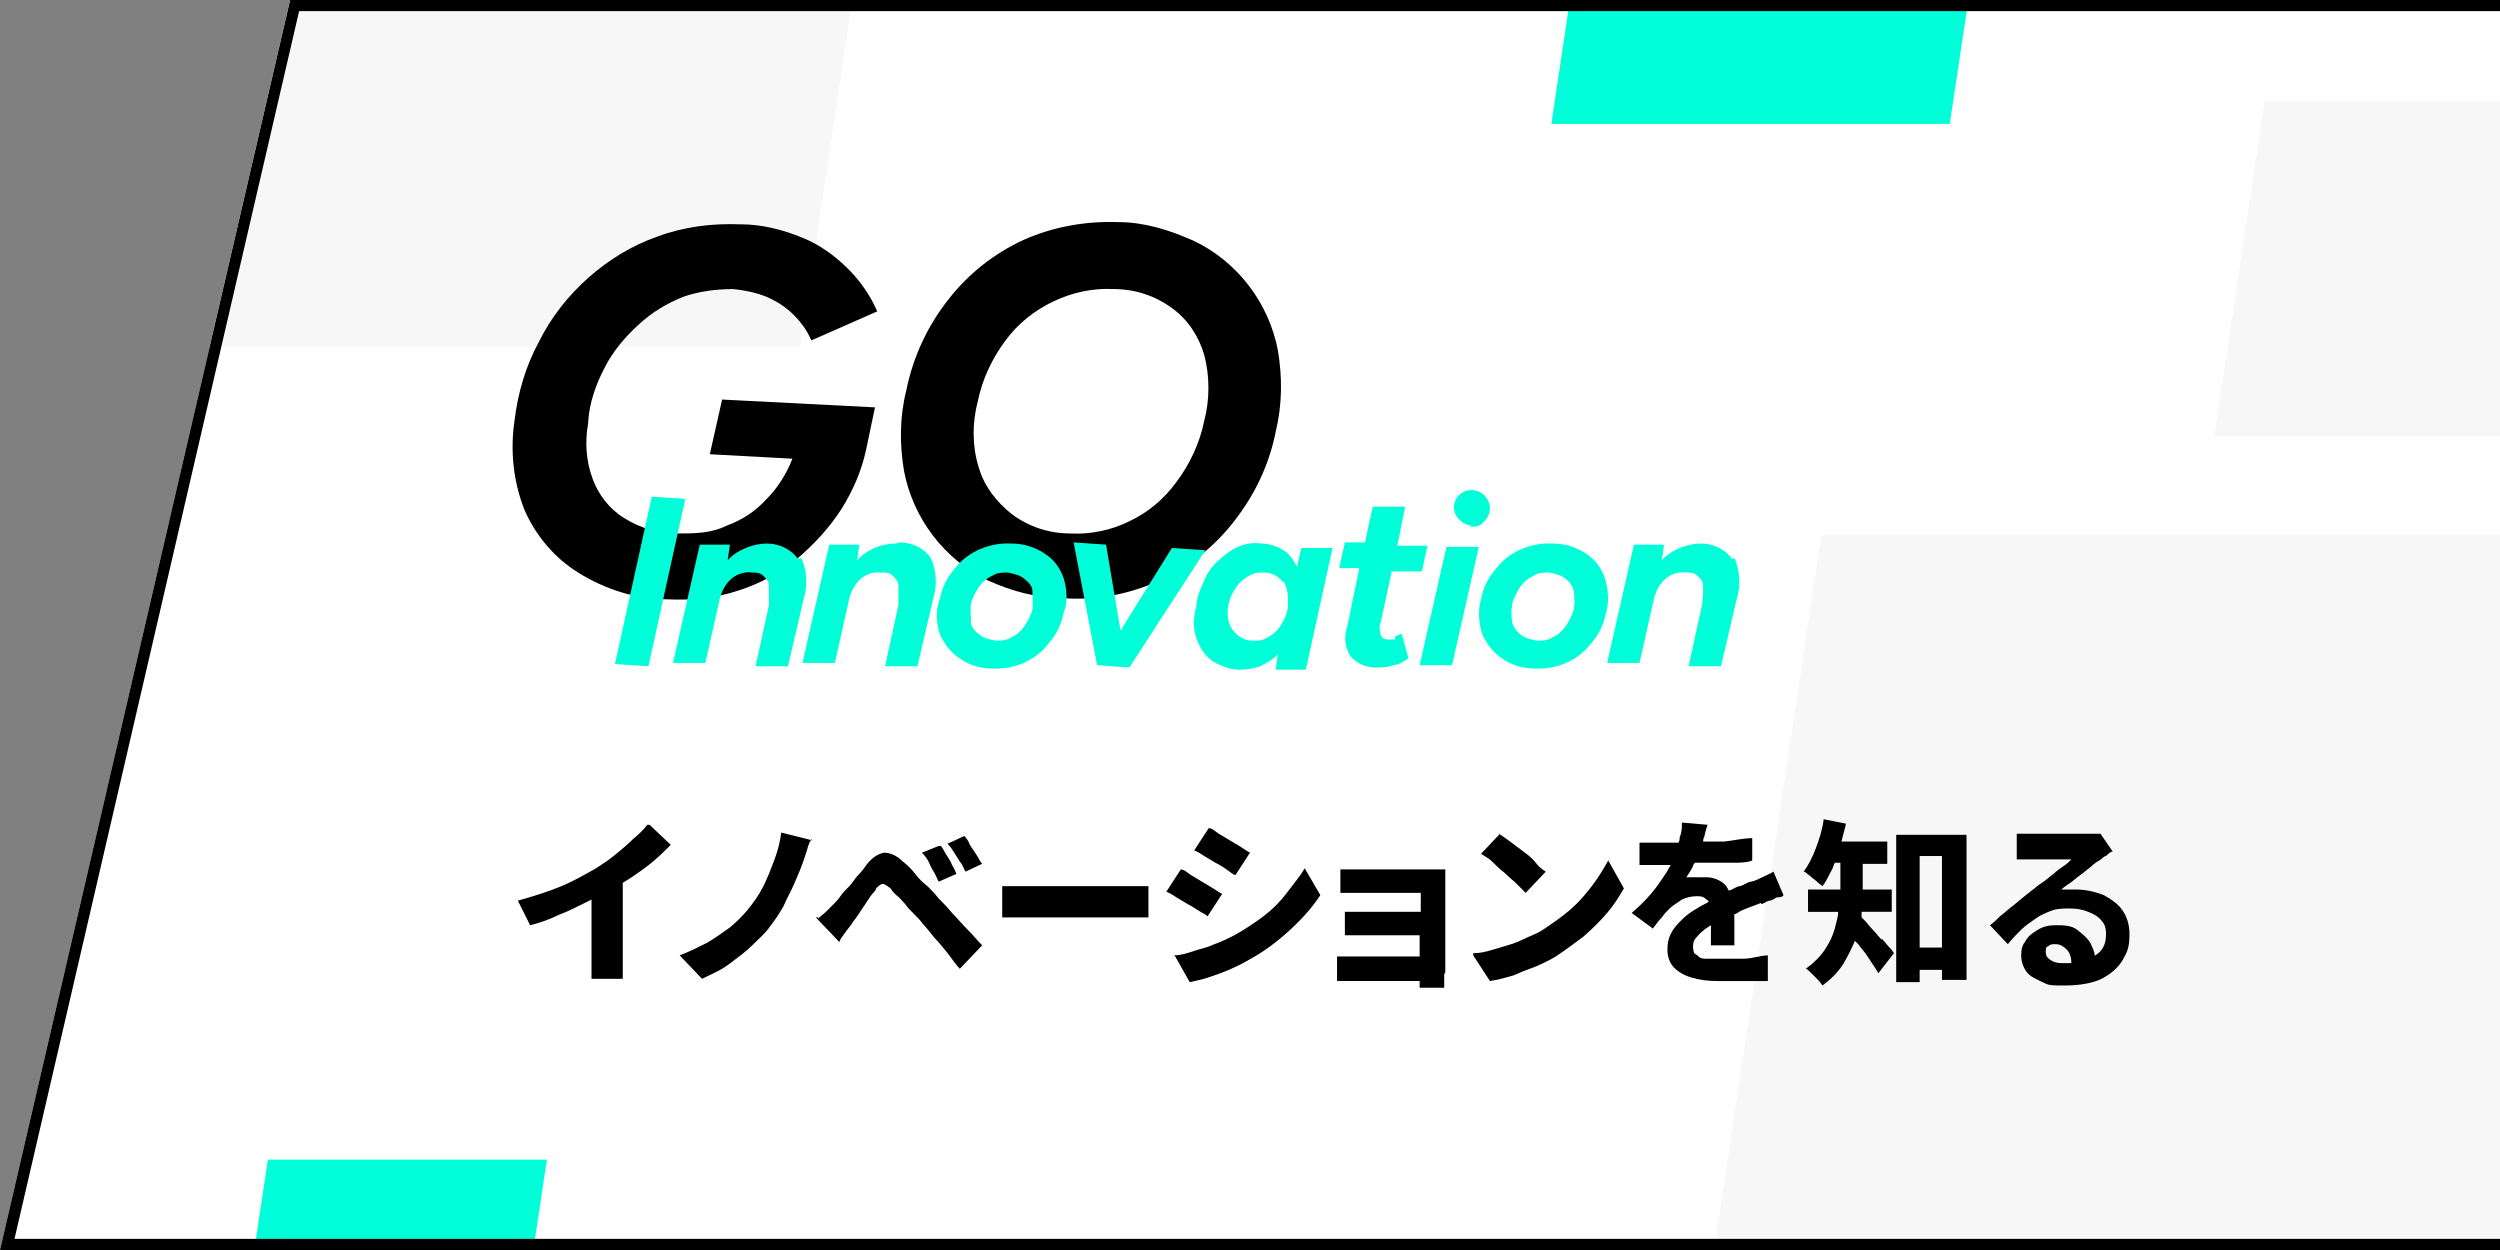
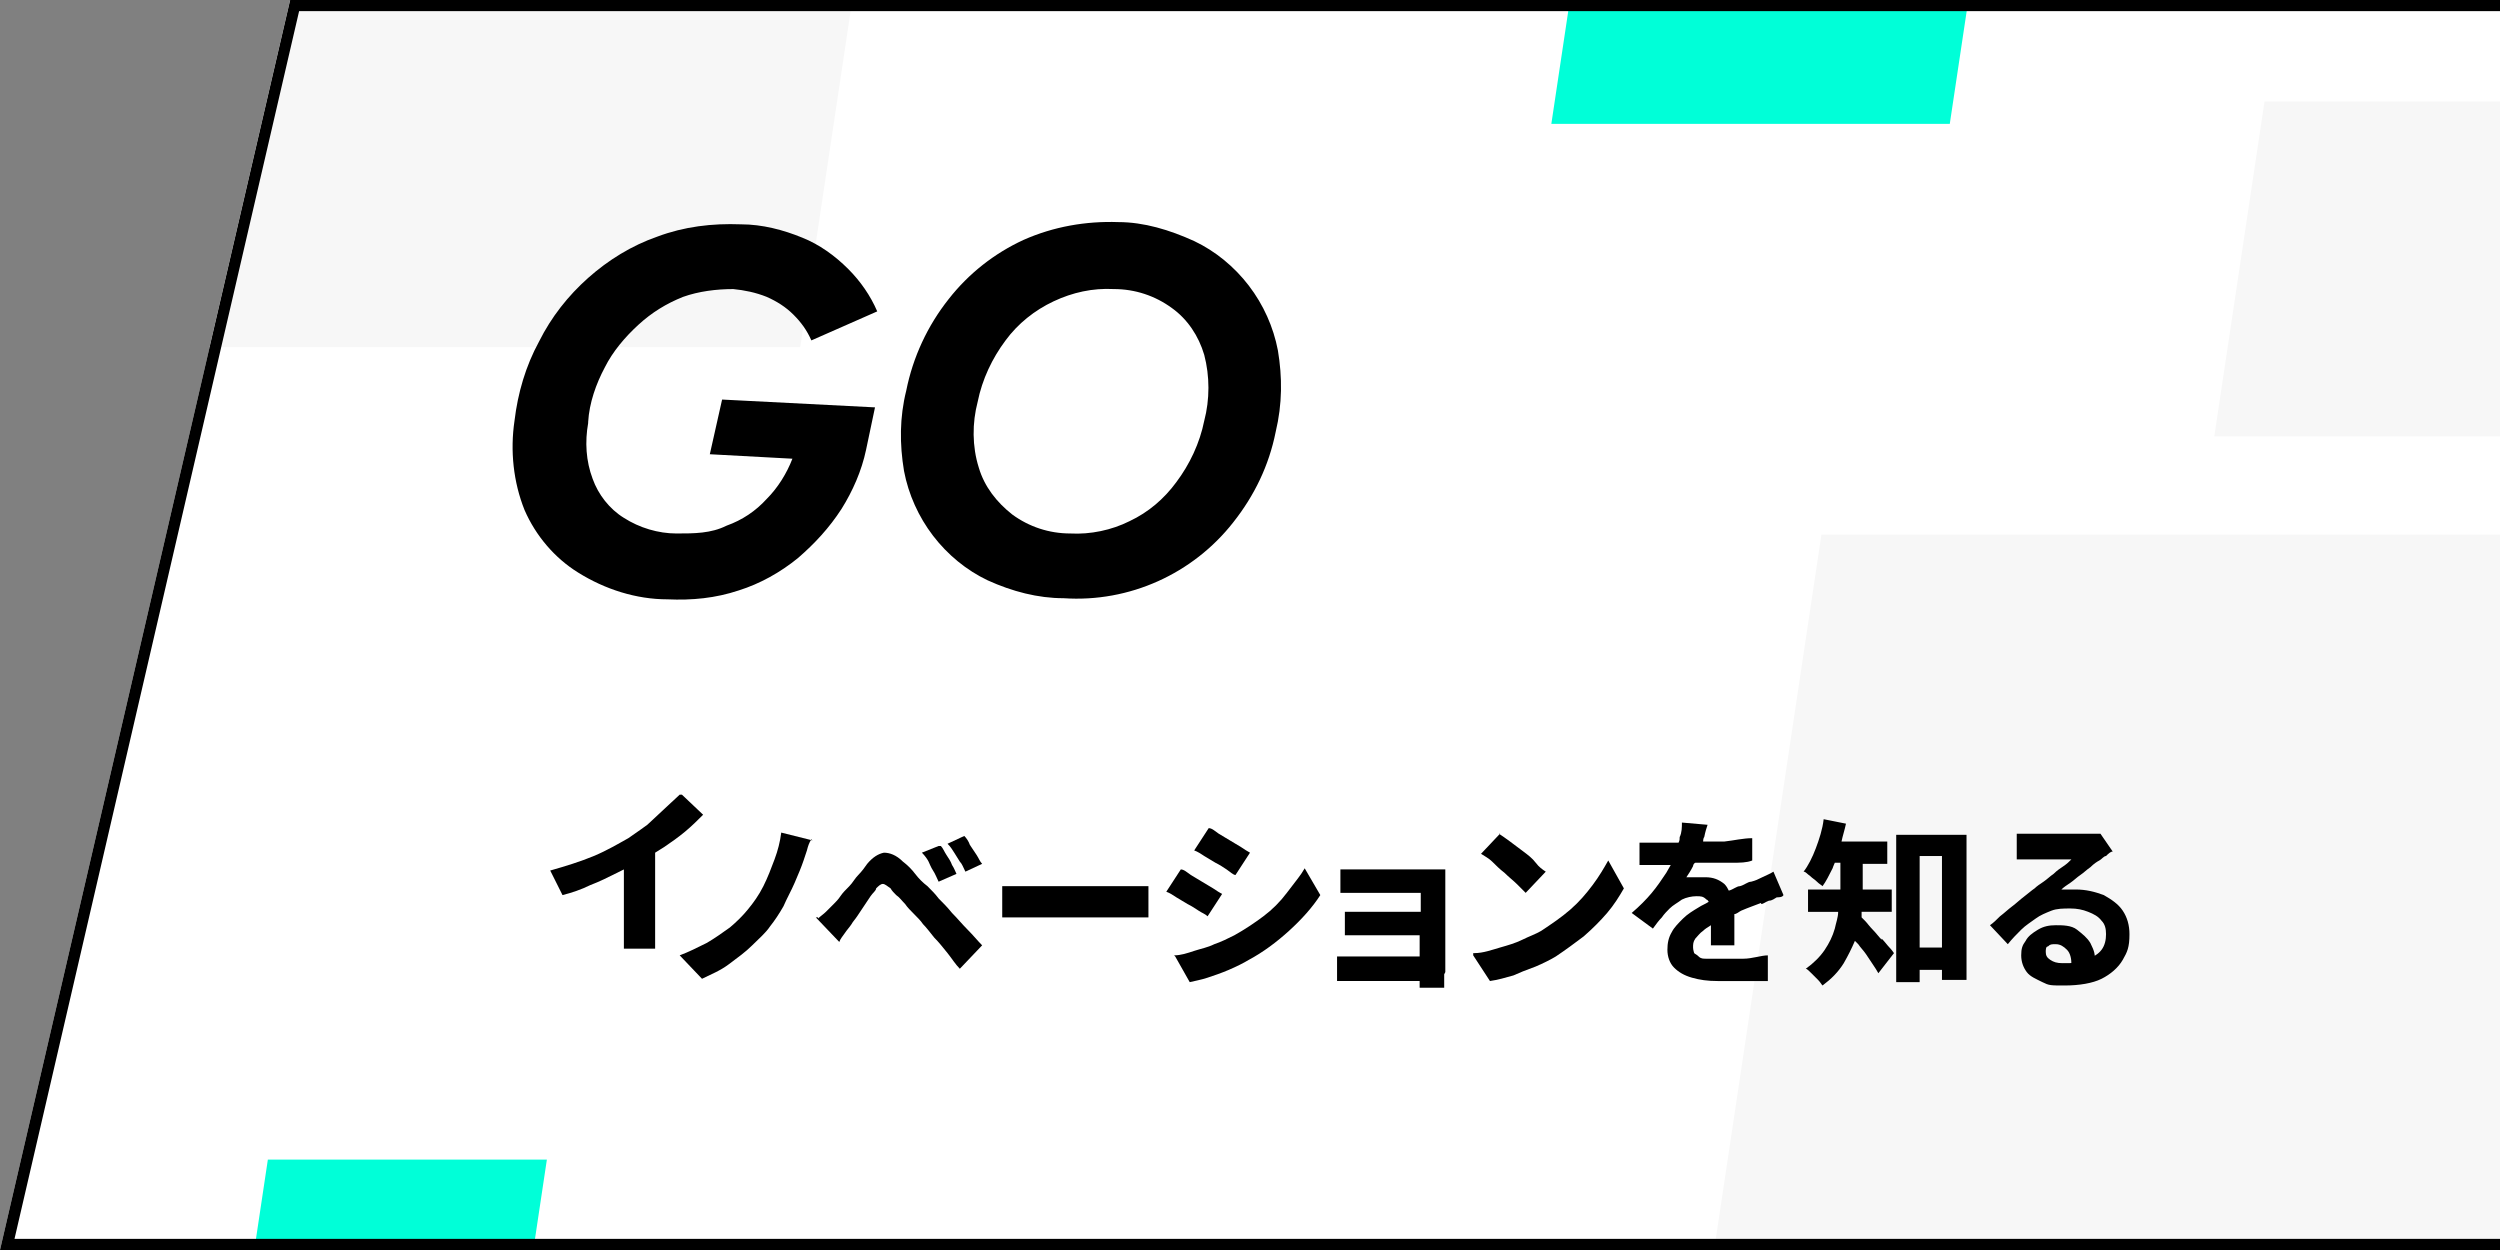
<svg xmlns="http://www.w3.org/2000/svg" id="_レイヤー_1" data-name="レイヤー_1" width="224" height="112" version="1.1" viewBox="0 0 224 112">
  <rect x="0" y="0" width="224" height="112" fill="#808080" stroke="none" />
  <defs>
    <clipPath id="clippath">
      <polygon points="26 0 224 0 224 112 0 112 26 0" fill="none" />
    </clipPath>
  </defs>
  <path d="M0,0h224v112H0V0Z" fill="none" />
  <path d="M26,0h198v112H0L26,0Z" fill="#fff" />
  <g clip-path="url(#clippath)">
    <g>
      <path d="M288.1,47.9h-124.9l-10.5,70h124.9l10.5-70Z" fill="#f7f7f7" />
      <path d="M77.7-8.9H6.3L.3,31.1h71.4l6-40Z" fill="#f7f7f7" />
      <path d="M177.7-8.9h-35.7l-3,20h35.7l3-20Z" fill="#00ffd8" />
      <path d="M256.4,9.1h-53.5l-4.5,30h53.5l4.5-30Z" fill="#f7f7f7" />
      <path d="M49,103.9h-25l-2.1,14h25l2.1-14Z" fill="#00ffd8" />
      <path d="M26,0h218v112H0L26,0Z" fill="none" />
      <path d="M26.8,1L1.3,111h241.7V1H26.8ZM26,0h218v112H0L26,0Z" />
    </g>
  </g>
-   <path d="M58,73.9c-.3.4-.7.8-1.3,1.3-.5.5-1,.9-1.6,1.4s-1.1.8-1.7,1.2c-.9.5-1.9,1.1-3.1,1.6s-2.5.9-3.9,1.3l1.1,2.2c.8-.2,1.7-.5,2.5-.9.8-.3,1.6-.7,2.4-1.1l.6-.3v7.1h2.8v-8.6c.3-.2.5-.3.8-.5.6-.4,1.3-.9,1.9-1.4s1.1-1,1.6-1.5l-1.9-1.8h-.2Z" />
+   <path d="M58,73.9s-1.1.8-1.7,1.2c-.9.5-1.9,1.1-3.1,1.6s-2.5.9-3.9,1.3l1.1,2.2c.8-.2,1.7-.5,2.5-.9.8-.3,1.6-.7,2.4-1.1l.6-.3v7.1h2.8v-8.6c.3-.2.5-.3.8-.5.6-.4,1.3-.9,1.9-1.4s1.1-1,1.6-1.5l-1.9-1.8h-.2Z" />
  <path d="M72.7,75.2c-.2.3-.3.6-.4,1l-.3.9c-.2.6-.5,1.3-.8,2s-.7,1.4-1,2.1c-.4.7-.8,1.3-1.2,1.8-.4.6-1,1.1-1.6,1.7s-1.3,1.1-2.1,1.7-1.6.9-2.4,1.3l-2-2.1c.8-.3,1.6-.7,2.4-1.1.7-.4,1.4-.9,2.1-1.4.6-.5,1.2-1.1,1.6-1.6.5-.6,1-1.3,1.4-2.1s.7-1.6,1-2.4c.3-.8.5-1.6.6-2.4l2.8.7h0Z" />
  <path d="M73.3,82.3c.2-.2.5-.4.7-.6l.7-.7c.2-.2.4-.4.6-.7s.5-.6.8-.9.5-.7.8-1,.6-.7.8-1c.5-.6,1-.9,1.5-1,.5,0,1.1.2,1.7.8.4.3.8.7,1.1,1.1s.7.8,1.1,1.1c.4.4.7.7,1,1.1.4.4.8.8,1.2,1.3.5.5.9,1,1.4,1.5s.9,1,1.3,1.4l-2,2.1c-.4-.4-.7-.9-1.1-1.4s-.8-1-1.2-1.4c-.4-.5-.7-.9-1-1.2-.2-.3-.5-.6-.8-.9s-.6-.6-.8-.9c-.3-.3-.5-.6-.8-.8-.2-.2-.4-.4-.5-.6-.3-.2-.5-.4-.7-.4s-.4.2-.6.4c0,.2-.3.4-.5.7l-.6.9-.6.9c-.2.3-.4.5-.5.7-.2.3-.4.5-.6.8s-.4.5-.5.8l-2.1-2.2h.2Z" />
  <path d="M84.3,75.8c.2.2.3.5.5.8s.4.6.5.9c.2.3.3.6.4.8l-1.6.7c-.2-.4-.3-.7-.5-1s-.3-.6-.4-.8-.3-.5-.6-.8l1.5-.6h.2Z" />
  <path d="M86.4,74.9c.2.2.4.5.5.8l.6.9c.2.3.3.6.5.8l-1.5.7c-.2-.4-.3-.7-.5-.9-.2-.3-.3-.5-.5-.8s-.3-.5-.6-.8l1.5-.7Z" />
  <rect x="89.8" y="79.4" width="13.1" height="2.8" />
  <path d="M105.8,77.9c.3,0,.6.3.9.5s.7.4,1,.6.7.4,1,.6.6.4.8.5l-1.3,2c-.2-.2-.5-.3-.8-.5s-.6-.4-1-.6c-.3-.2-.7-.4-1-.6s-.6-.4-.9-.5l1.3-2Z" />
  <path d="M105.2,85.6c.6,0,1.2-.2,1.8-.4s1.2-.3,1.8-.6c.6-.2,1.2-.5,1.8-.8.9-.5,1.8-1.1,2.6-1.7s1.5-1.3,2.1-2.1c.9-1.2,1.2-1.5,1.6-2.2l1.4,2.4c-.7,1.1-1.7,2.2-2.8,3.2s-2.3,1.9-3.6,2.6c-.5.3-1.1.6-1.8.9s-1.3.5-1.9.7-1.2.3-1.6.4l-1.3-2.3h0Z" />
  <path d="M108.3,74.2c.3,0,.6.3.9.5s.7.4,1,.6.7.4,1,.6.6.4.8.5l-1.3,2c-.2,0-.5-.3-.8-.5s-.6-.4-1-.6c-.3-.2-.7-.4-1-.6s-.6-.4-.9-.5l1.3-2Z" />
  <polygon points="129.5 87.1 129.5 77.9 120.1 77.9 120.1 80 127.3 80 127.3 81.7 120.5 81.7 120.5 83.8 127.2 83.8 127.2 85.7 119.8 85.7 119.8 87.9 127.2 87.9 127.2 88.5 129.4 88.5 129.4 87.3 129.5 87.1" />
  <path d="M132.1,85.4c.8,0,1.6-.3,2.3-.5s1.4-.4,2-.7,1.2-.5,1.7-.8c.9-.6,1.8-1.2,2.6-1.9s1.4-1.4,2-2.2,1-1.5,1.4-2.2l1.4,2.5c-.4.7-.9,1.5-1.5,2.2s-1.3,1.4-2.1,2.1c-.8.6-1.6,1.2-2.5,1.8-.5.3-1.1.6-1.8.9-1.1.4-1.3.5-2,.8-.7.2-1.4.4-2.1.5l-1.5-2.3v-.2Z" />
  <path d="M134.3,74.7c.3.2.6.4,1,.7l1.2.9c.4.3.8.6,1.1,1s.6.6.9.8l-1.8,1.9-.8-.8c-.3-.3-.7-.6-1.1-1-.4-.3-.8-.7-1.1-1s-.7-.5-1-.7l1.7-1.8h0Z" />
  <path d="M157.8,81c.2,0,.4-.2.7-.3.3,0,.5-.2.7-.3.2,0,.5,0,.6-.2l-.9-2.1c-.3.2-.6.3-1,.5s-.6.3-1,.4c-.3,0-.6.3-1,.4-.3,0-.6.3-1,.4-.1-.2-.2-.4-.4-.6-.5-.4-1-.6-1.7-.6h-1.2c-.2,0-.4,0-.5,0,.2-.3.4-.6.6-1,0,0,0-.2.2-.3h1.3c.7,0,1.4,0,2,0,.7,0,1.3,0,1.8-.2v-2c-.8,0-1.6.2-2.5.3-.7,0-1.3,0-1.9,0,0,0,0-.3.1-.4.1-.5.2-.8.3-1.1l-2.3-.2c0,.4,0,.9-.2,1.3,0,.2,0,.3-.1.5h-2.1c-.5,0-1,0-1.4,0v2h2.8c-.1.2-.3.5-.4.7-.4.6-.8,1.2-1.3,1.8s-1.1,1.2-1.8,1.8l1.9,1.4c.3-.4.5-.7.8-1,.2-.3.5-.6.7-.8.3-.3.7-.5,1.1-.8.4-.2.9-.3,1.3-.3s.6,0,.9.3c0,0,.1,0,.2.2-.3.2-.6.3-.9.5-.5.3-1,.6-1.4,1s-.8.8-1,1.2c-.3.5-.4,1-.4,1.6s.2,1.2.6,1.6.9.7,1.6.9,1.4.3,2.3.3h1.6c.6,0,1.1,0,1.6,0,.5,0,1,0,1.3,0v-2.3c-.6,0-1.4.3-2.2.3s-1.6,0-2.3,0h-1c-.3,0-.5,0-.7-.2s-.3-.2-.4-.3c0,0-.1-.3-.1-.5,0-.3,0-.5.2-.8.2-.2.4-.5.7-.7.2-.2.4-.3.7-.5v1.8h2.1v-2.8c.2,0,.4-.2.6-.3.7-.3,1.3-.5,1.8-.7v.2Z" />
  <path d="M168.6,84.2c-.3-.3-.5-.6-.8-.9s-.5-.6-.7-.8l-.3-.3v-.5h2.7v-2h-2.6v-2.3h2.2v-2h-4.1c.1-.5.3-1.1.4-1.6l-2-.4c-.1.9-.4,1.8-.7,2.6s-.7,1.6-1.1,2.1c.2,0,.3.2.6.4.2.2.4.3.6.5s.4.3.5.4c.3-.4.6-1,.9-1.6,0,0,.1-.3.2-.5h.5v2.4h-2.9v2h2.7c0,.5-.2,1-.3,1.5-.2.7-.5,1.3-.9,1.9s-1,1.2-1.7,1.7c.1,0,.3.2.5.4l.6.6c.2.2.3.4.4.5.8-.6,1.4-1.2,1.9-2,.4-.7.7-1.3,1-2,0,0,.2.2.3.3.2.3.5.6.7.9l.6.9c.2.3.4.6.5.8l1.4-1.8c0,0-.2-.3-.4-.5s-.4-.5-.7-.8h0Z" />
  <path d="M169.9,74.8v13.2h2.1v-1.1h2v.9h2.2v-13h-6.3ZM174,84.9h-2v-8.2h2v8.2Z" />
  <path d="M180.2,74.7h8l1.1,1.6c-.2,0-.4.2-.6.4-.2,0-.4.3-.6.4s-.5.3-.8.6c-.3.2-.6.5-.9.7s-.6.5-.9.7-.6.4-.8.6c.2,0,.5,0,.7,0h.6c.9,0,1.7.2,2.5.5.7.4,1.3.8,1.7,1.4.4.6.6,1.3.6,2.1,0,1.2-.2,1.6-.6,2.3s-1.1,1.3-1.9,1.7-2,.6-3.3.6-1.4,0-2-.3-1.1-.5-1.4-.9-.5-.9-.5-1.5.1-.9.4-1.3c.2-.4.6-.7,1.1-1s1-.4,1.6-.4,1.4,0,1.9.4.9.7,1.2,1.2c.4.8.4,1,.4,1.6l-2.1.3c0-.5-.1-1-.4-1.3s-.6-.5-1-.5-.5,0-.7.2c-.2,0-.2.3-.2.5,0,.3.1.5.4.7s.6.3,1.1.3c.9,0,1.6,0,2.2-.3s1-.5,1.3-.9.4-.9.4-1.4-.1-.9-.4-1.2c-.3-.4-.7-.6-1.2-.8s-1-.3-1.6-.3-1.2,0-1.7.2-1,.4-1.4.7-.9.6-1.3,1-.8.8-1.2,1.3l-1.6-1.7c.3-.2.6-.5.9-.8.4-.3.7-.6,1.1-.9s.7-.6,1.1-.9.6-.5.9-.7c.2-.2.5-.4.8-.6s.6-.5.9-.7c.3-.3.6-.5.9-.7s.5-.4.7-.6h-4.9v-2.3h-.5Z" />
  <path d="M52.7,37.9c-.3,1.7-.2,3.4.4,5,.5,1.4,1.5,2.7,2.8,3.5,1.4.9,3.1,1.4,4.7,1.4s3.1,0,4.5-.7c1.4-.5,2.6-1.3,3.6-2.4,1-1,1.8-2.3,2.3-3.6l-7.4-.4,1.1-4.9,13.7.7-.8,3.8c-.4,1.9-1.2,3.7-2.2,5.3-1.1,1.7-2.4,3.1-3.9,4.4-1.6,1.3-3.4,2.3-5.3,2.9-2.1.7-4.2.9-6.4.8-2.8,0-5.6-.9-8-2.4-2.1-1.3-3.8-3.3-4.8-5.6-1-2.5-1.3-5.3-.9-8,.3-2.5,1-4.9,2.2-7.1,1.1-2.2,2.6-4.1,4.4-5.7s3.9-2.9,6.2-3.7c2.4-.9,4.9-1.2,7.5-1.1,1.9,0,3.8.5,5.5,1.2,1.5.6,2.9,1.6,4.1,2.8,1.1,1.1,2,2.4,2.6,3.8l-5.9,2.6c-.4-.9-.9-1.6-1.6-2.3s-1.5-1.2-2.4-1.6c-1-.4-2-.6-3-.7-1.5,0-3.1.2-4.5.7-1.5.6-2.8,1.4-4,2.5s-2.3,2.4-3,3.8c-.8,1.5-1.4,3.2-1.5,4.9" />
  <path d="M114.5,31.4c-.4-2.1-1.3-4.1-2.6-5.8-1.3-1.7-3-3.1-4.9-4-2.2-1-4.5-1.7-6.8-1.7-2.9-.1-5.8.4-8.5,1.6-2.6,1.2-4.9,3-6.7,5.3-1.9,2.4-3.2,5.2-3.8,8.2-.6,2.4-.6,4.8-.2,7.2.4,2.1,1.3,4.1,2.6,5.8,1.3,1.7,3,3.1,4.9,4,2.2,1,4.5,1.6,6.8,1.6,5.9.4,11.6-2.2,15.2-6.8,1.9-2.4,3.2-5.1,3.8-8.1h0c.6-2.5.6-4.9.2-7.3ZM107.9,37.7c-.4,2-1.3,3.9-2.5,5.5-1.1,1.5-2.5,2.7-4.2,3.5-1.6.8-3.5,1.2-5.3,1.1-1.9,0-3.7-.6-5.2-1.7-1.4-1.1-2.5-2.5-3-4.2-.6-1.9-.6-4-.1-5.9.4-2,1.3-3.9,2.5-5.5,1.1-1.5,2.6-2.7,4.3-3.5s3.5-1.2,5.4-1.1c1.9,0,3.7.6,5.2,1.7,1.4,1,2.4,2.5,2.9,4.2h0c.5,1.9.5,4,0,5.9Z" />
-   <path d="M61.4,44.7l-3.3,15-3-.2,3.3-15,3,.2ZM71.5,50.1c-.6-.9-1.7-1.4-2.8-1.4s-2.6.5-3.5,1.5l.2-1.4h-2.7c0,0-2.4,10.6-2.4,10.6h2.9c0,0,1.3-5.8,1.3-5.8.2-.7.5-1.3,1.1-1.8.5-.4,1.2-.6,1.8-.5.4,0,.7,0,1,.3s.5.5.5.9c0,.6,0,1.1,0,1.7l-1.2,5.5h2.9c0,0,1.4-6,1.4-6,.4-1.2.3-2.6-.2-3.7M80.3,48.7c-1.3,0-2.6.5-3.5,1.5l.2-1.4h-2.7c0,0-2.4,10.6-2.4,10.6h2.9c0,0,1.3-5.8,1.3-5.8.2-.7.5-1.3,1.1-1.8.5-.4,1.2-.6,1.8-.5.4,0,.7,0,1,.3s.5.5.5.9c0,.6,0,1.1,0,1.7l-1.2,5.5h2.9c0,0,1.4-6,1.4-6,.4-1.2.3-2.6-.2-3.7-.6-.9-1.7-1.4-2.8-1.4M95.3,51.8c.3,1,.4,2.1,0,3.1-.2,1-.6,1.9-1.3,2.7-1.2,1.6-3.1,2.4-5.1,2.3-1,0-2.1-.3-2.9-.9-.8-.5-1.4-1.3-1.8-2.2-.3-1-.4-2.1,0-3.1.2-1,.6-1.9,1.3-2.7,1.2-1.6,3.2-2.4,5.1-2.3,1.1,0,2.1.3,3,.9.8.5,1.4,1.3,1.7,2.2M92.5,52.9c0-.4-.4-.8-.8-1.1s-.9-.4-1.4-.5c-.5,0-1,0-1.4.3-.5.2-.9.6-1.2,1-.3.5-.6,1-.7,1.5s0,1.1,0,1.7c0,.4.4.8.8,1.1s.9.4,1.4.5c.5,0,1,0,1.4-.3.5-.2.9-.6,1.2-1,.3-.5.6-1,.7-1.5s0-1.1,0-1.7M105,49.1l-4.6,7.4-1.3-7.7-2.9-.2,2.1,11,2.9.2,6.8-10.5-3-.2ZM116.5,49.1h2.9c0,0-2.4,10.9-2.4,10.9h-2.7c0,0,.2-1.4.2-1.4-.4.5-1,.8-1.6,1.1-.6.2-1.2.3-1.8.3-.9,0-1.7-.3-2.5-.8-.7-.5-1.1-1.2-1.4-2-.3-.9-.3-1.9,0-2.9,0-.8.4-1.6.7-2.3s.7-1.3,1.3-1.8c.5-.5,1.1-.9,1.7-1.2.7-.3,1.4-.4,2.1-.3.8,0,1.6.3,2.3.8.4.4.7.8.9,1.3l.4-1.7ZM114.9,52.1c-.4-.5-1-.8-1.6-.8s-.8,0-1.2.2-.7.4-1,.7-.5.7-.7,1c-.2.4-.3.8-.4,1.3,0,.7,0,1.4.5,2,.4.5,1,.9,1.7.9s.8,0,1.2-.2.7-.4,1-.7.5-.7.7-1.1.3-.8.3-1.3c0-.7,0-1.4-.4-2M125,57.3h-.5c-.3,0-.6,0-.8-.4,0-.3-.2-.7,0-1.1l1-4.6h2.7c0,0,.5-2.3.5-2.3h-2.7c0,0,.7-3.5.7-3.5h-2.9c0,0-.7,3.2-.7,3.2h-1.8l-.5,2.3h1.8l-1.1,5.3c-.3.9-.2,1.8.3,2.6.6.7,1.6,1.1,2.5,1,.4,0,.9,0,1.3-.2.5,0,.9-.3,1.4-.6l-.6-2.2c-.2,0-.4.2-.6.2M127.2,59.6h2.9c0,0,2.4-10.6,2.4-10.6h-2.9c0,0-2.4,10.6-2.4,10.6M131.7,47.2c.4,0,.9,0,1.2-.4.7-.6.8-1.6.2-2.3s-1.6-.8-2.3-.2-.7,1.7,0,2.3c.3.3.7.5,1.1.5M143.9,54.9c-.2,1-.6,1.9-1.3,2.7-1.2,1.6-3.1,2.4-5.1,2.3-1,0-2.1-.3-2.9-.9-.8-.5-1.4-1.3-1.8-2.2-.3-1-.4-2.1-.1-3.1.2-1,.6-1.9,1.3-2.7,1.2-1.6,3.2-2.4,5.1-2.3,1.1,0,2.1.3,3,.9.8.5,1.4,1.3,1.7,2.2.3,1,.4,2.1.1,3.1M141,52.9c-.1-.4-.4-.8-.8-1.1s-.9-.4-1.4-.5c-.5,0-1,0-1.4.3-.5.2-.9.6-1.2,1-.3.5-.6,1-.7,1.5s-.1,1.1,0,1.7c.1.4.4.8.8,1.1s.9.4,1.4.5c.5,0,1,0,1.4-.3.5-.2.9-.6,1.2-1,.3-.5.6-1,.7-1.5s.1-1.1,0-1.7M155.2,50.1c-.6-.9-1.7-1.4-2.8-1.4s-2.6.5-3.5,1.5l.2-1.4h-2.7c0,0-2.4,10.6-2.4,10.6h2.9c0,0,1.3-5.8,1.3-5.8.2-.7.5-1.3,1.1-1.8.5-.4,1.2-.6,1.8-.5.4,0,.7,0,1,.3s.5.5.5.9c0,.6,0,1.1-.1,1.7l-1.2,5.5h2.9c0,0,1.4-6,1.4-6,.4-1.2.3-2.6-.2-3.7" fill="#00ffd8" />
</svg>